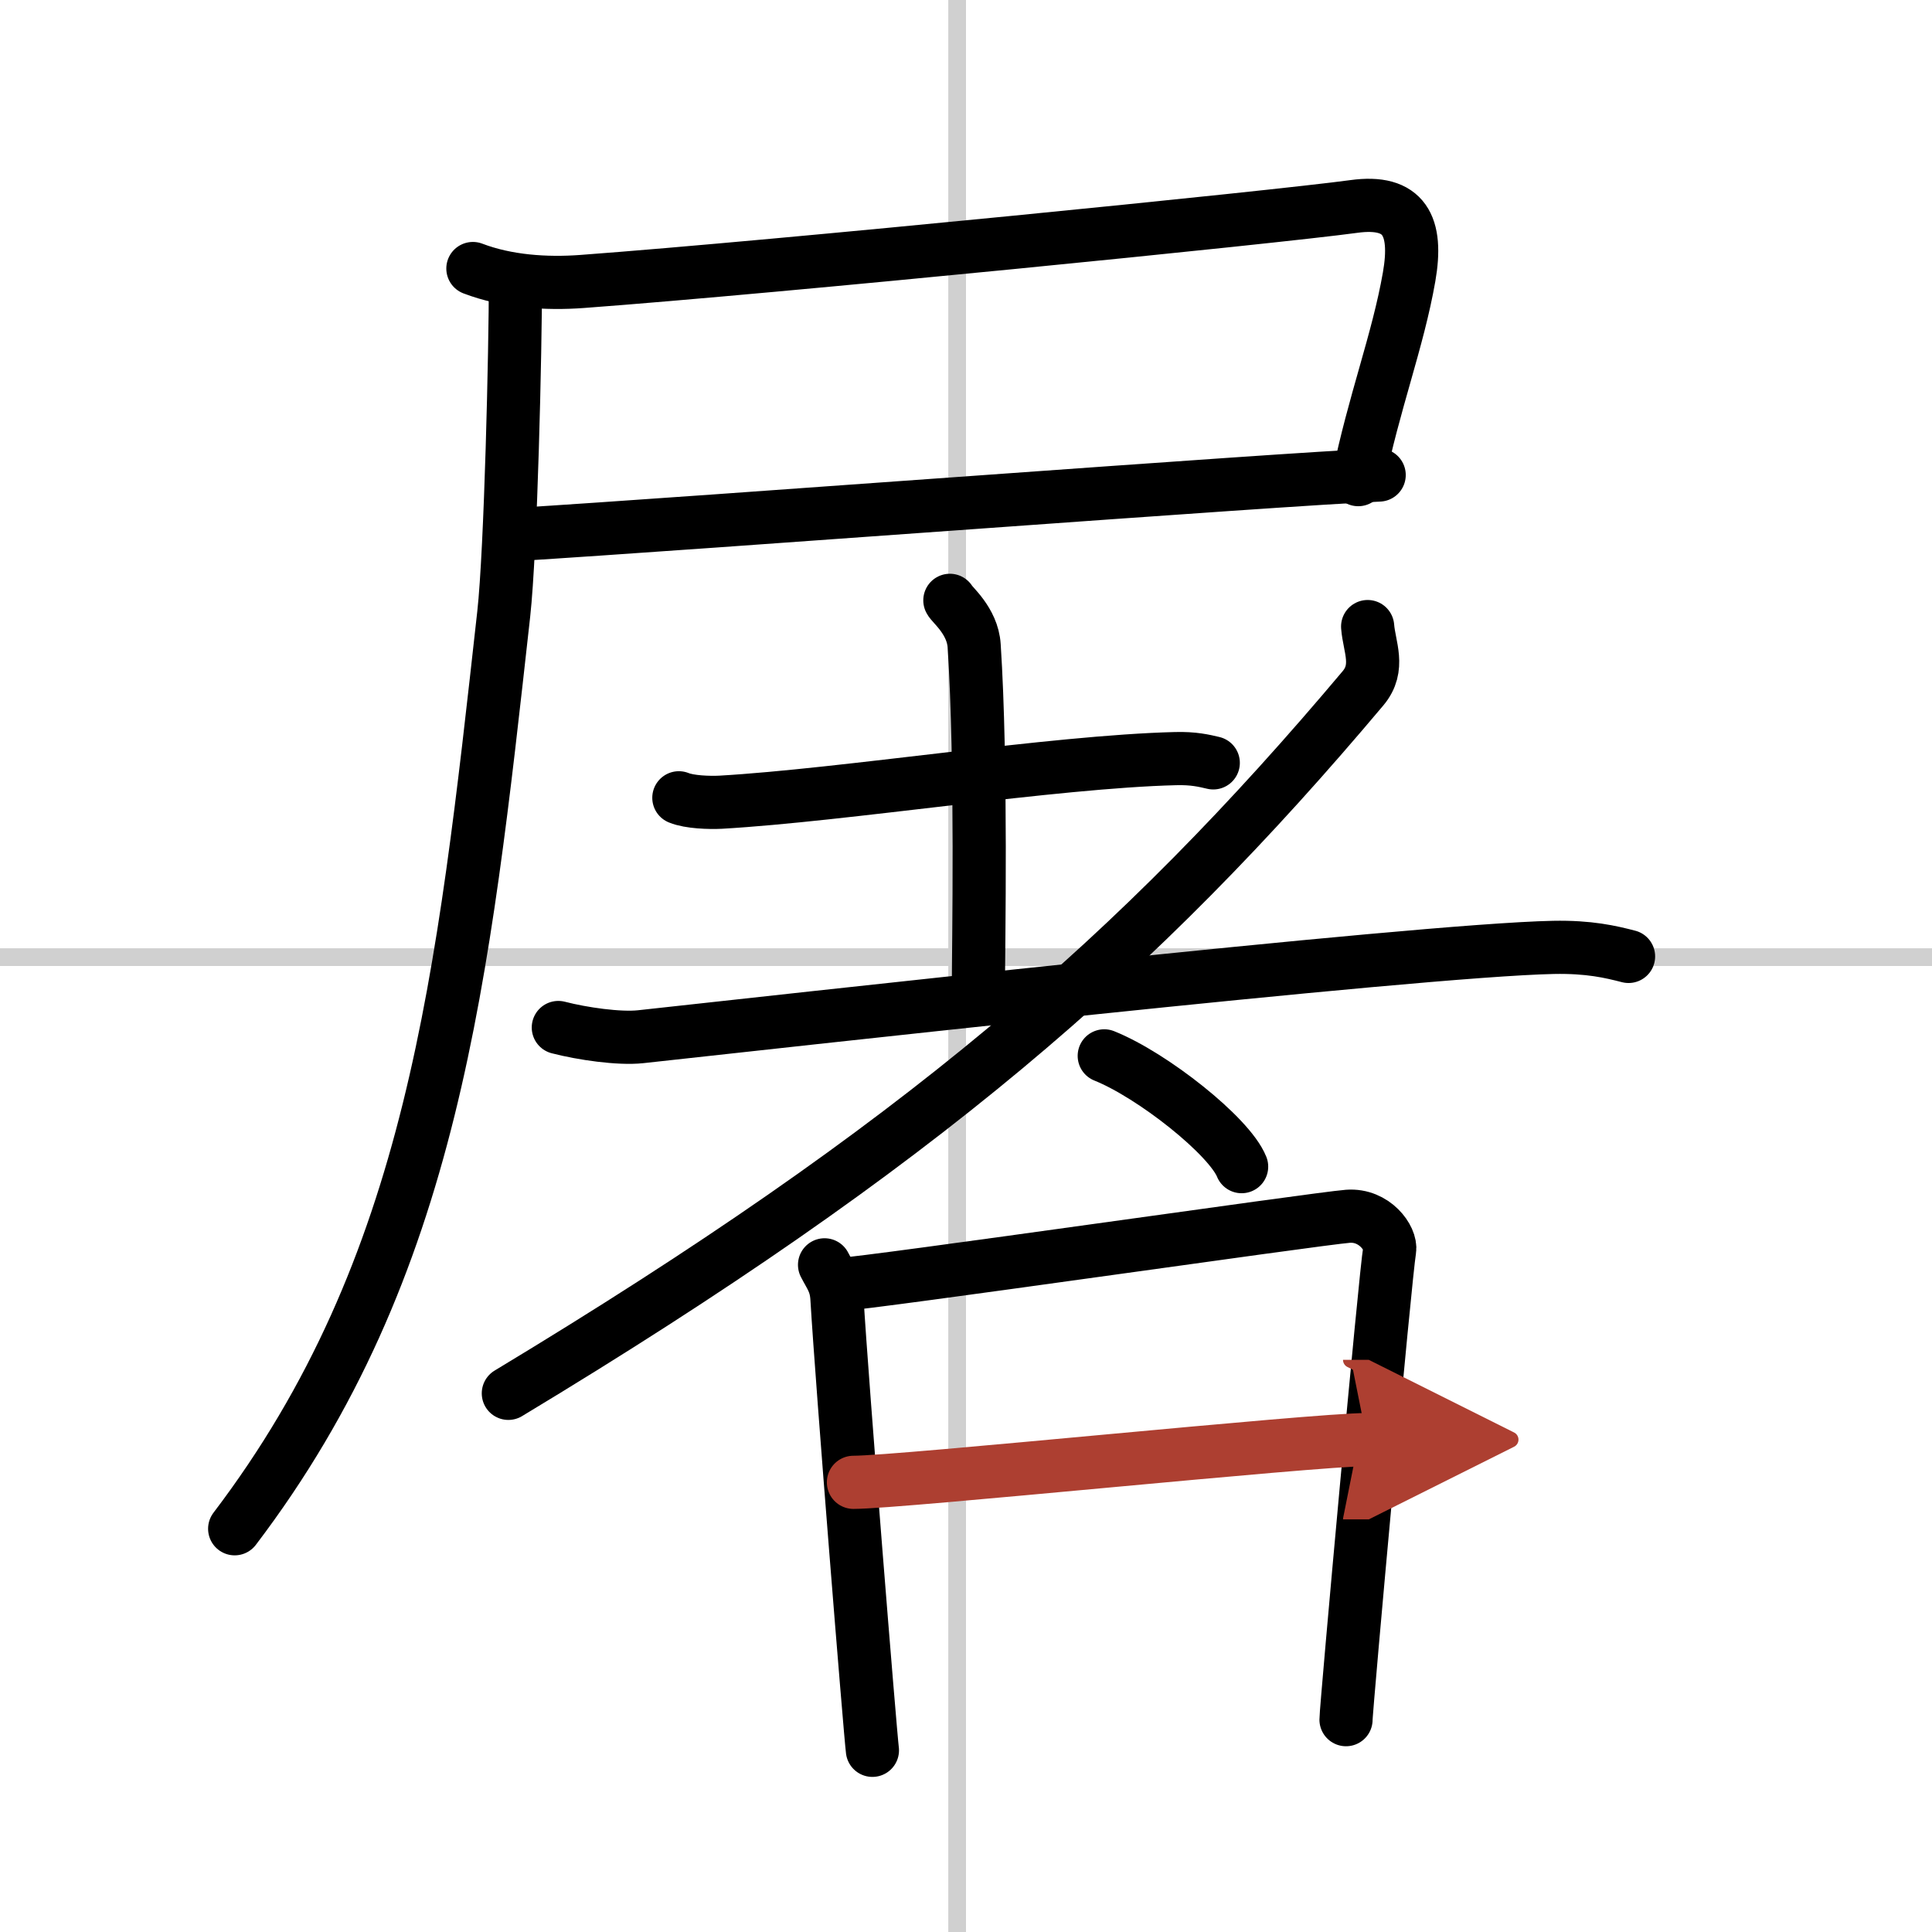
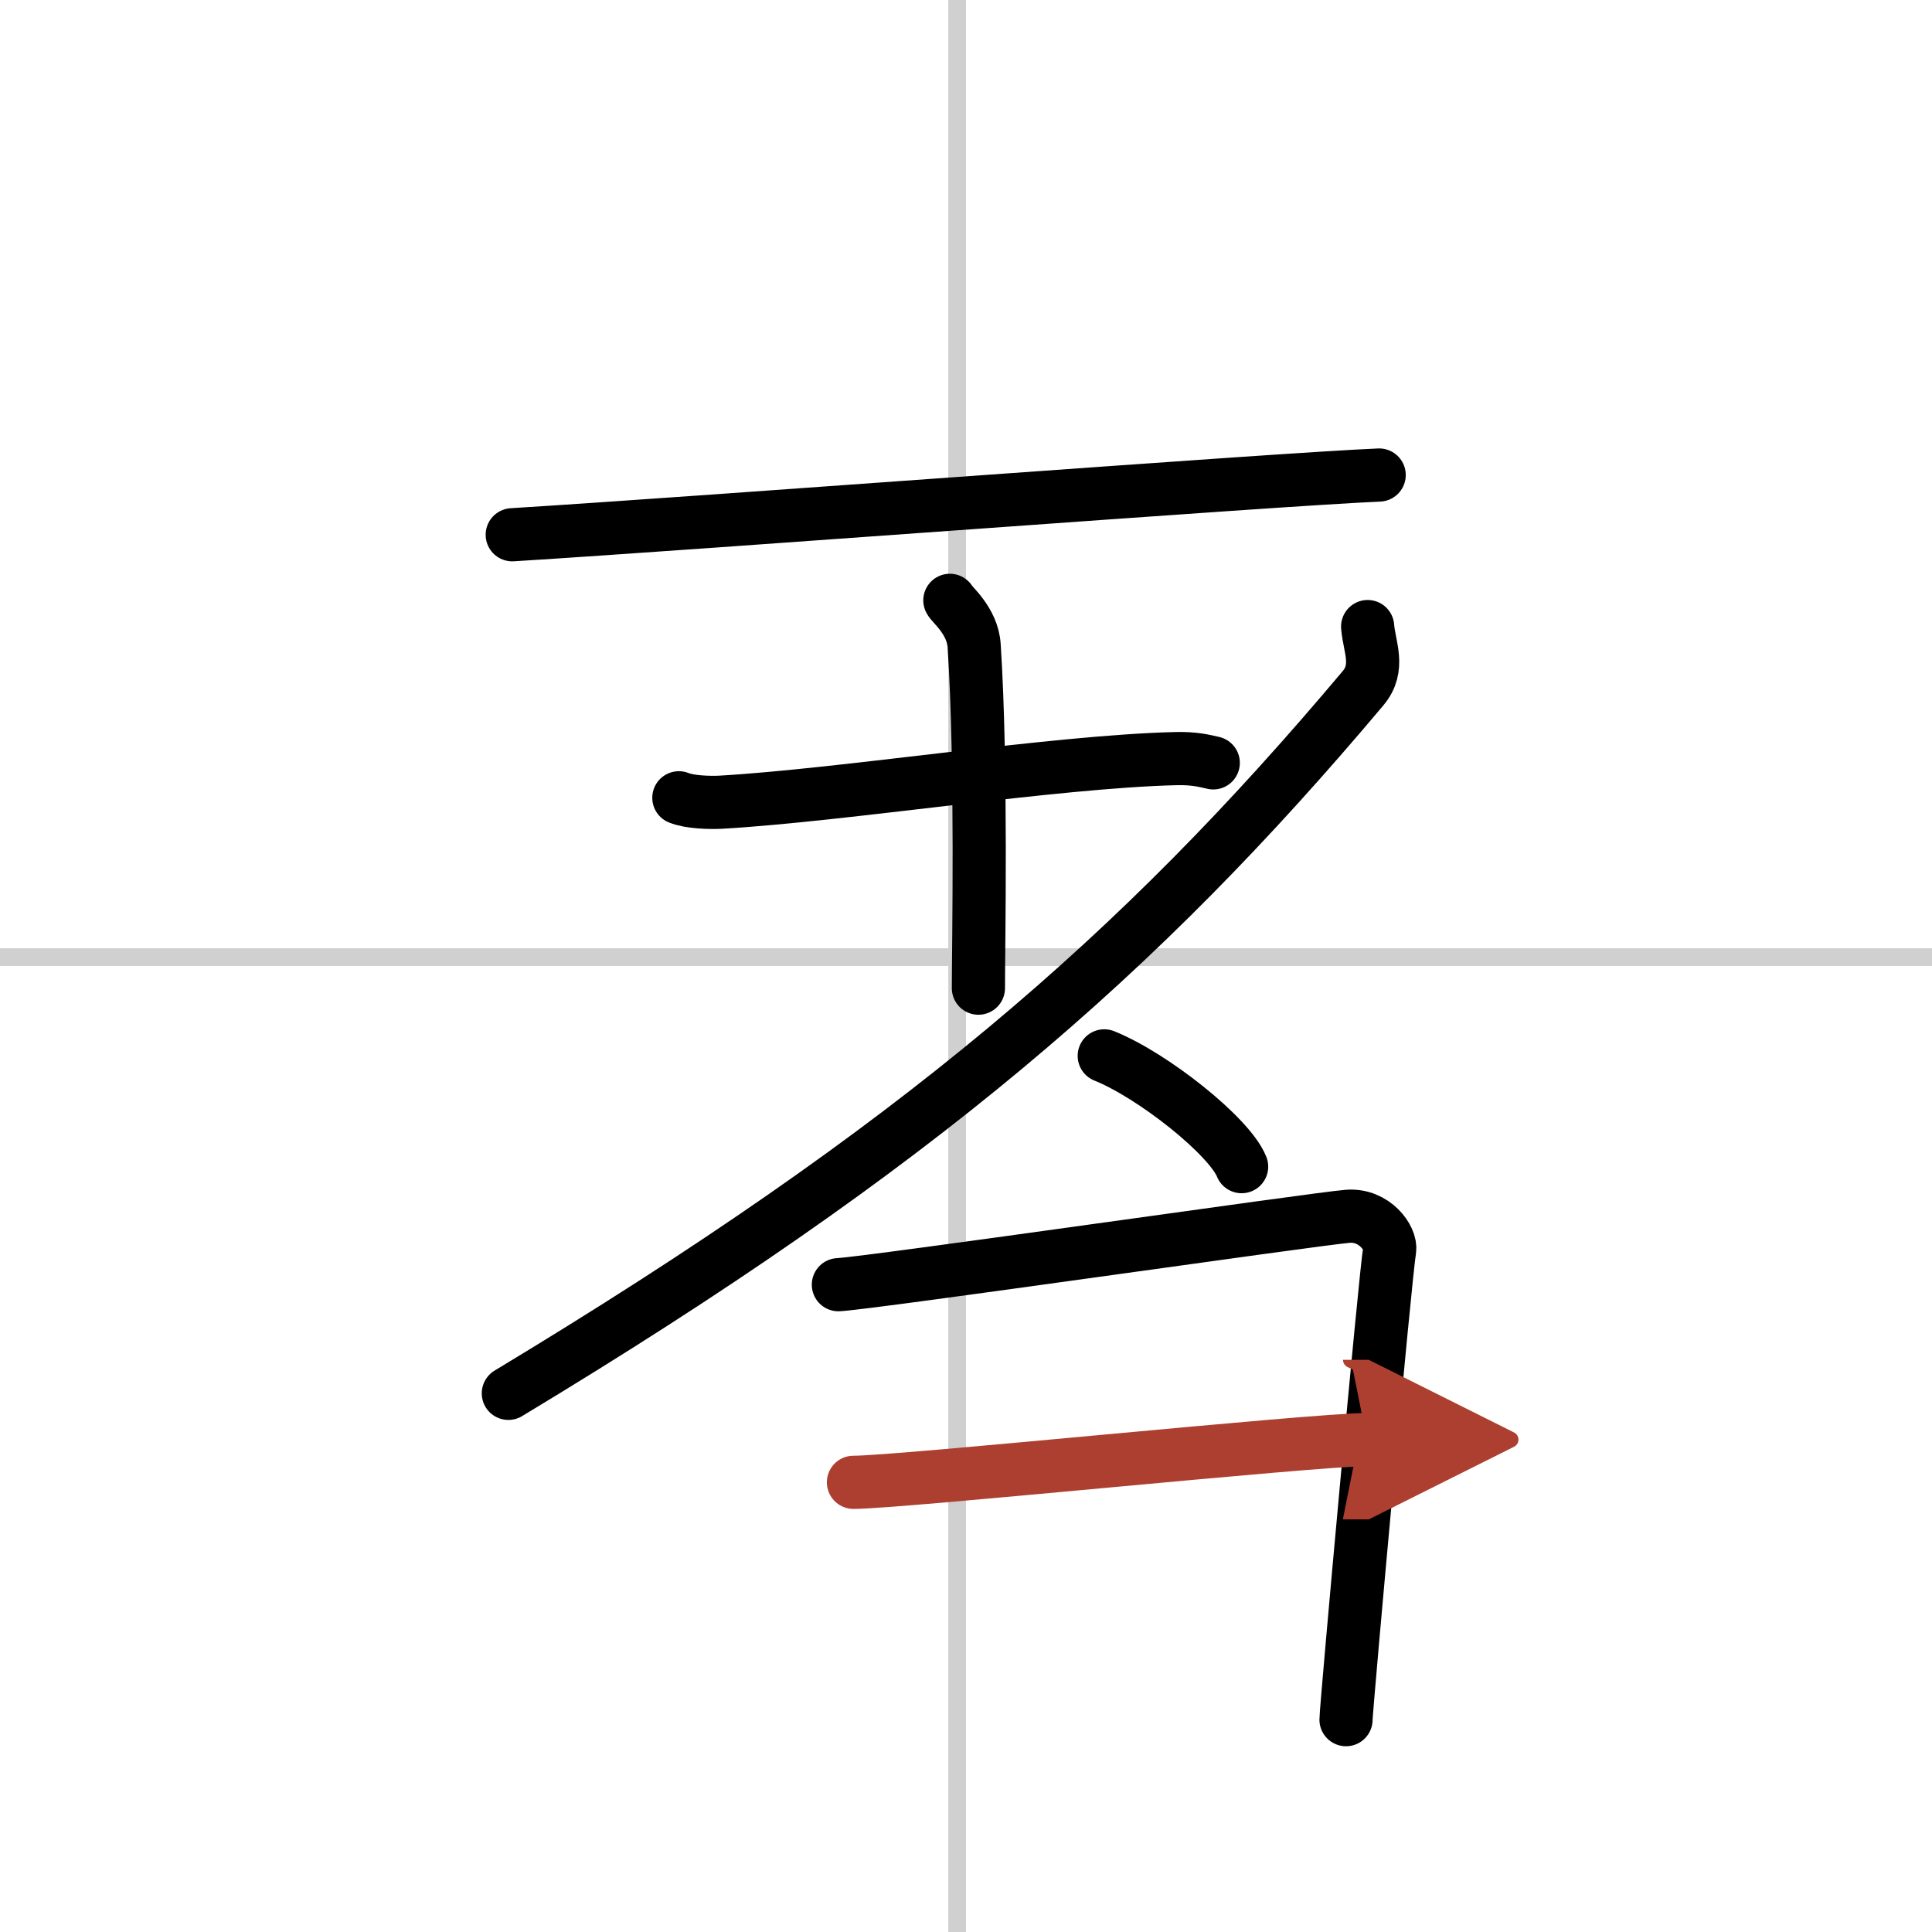
<svg xmlns="http://www.w3.org/2000/svg" width="400" height="400" viewBox="0 0 109 109">
  <defs>
    <marker id="a" markerWidth="4" orient="auto" refX="1" refY="5" viewBox="0 0 10 10">
      <polyline points="0 0 10 5 0 10 1 5" fill="#ad3f31" stroke="#ad3f31" />
    </marker>
  </defs>
  <g fill="none" stroke="#000" stroke-linecap="round" stroke-linejoin="round" stroke-width="3">
    <rect width="100%" height="100%" fill="#fff" stroke="#fff" />
    <line x1="54" x2="54" y2="109" stroke="#d0d0d0" stroke-width="1" />
    <line x2="109" y1="54" y2="54" stroke="#d0d0d0" stroke-width="1" />
-     <path d="m26.68 15.15c1.91 0.73 4.13 0.88 6.16 0.73 10.96-0.81 39.16-3.63 43.53-4.23 2.88-0.4 3.63 1.1 3.13 3.97-0.63 3.61-2 7.13-2.87 11.44" />
    <path d="m28.9 30.17c10.85-0.67 43.17-3.13 48.91-3.37" />
-     <path d="m29.08 15.83c0 3.89-0.26 15.19-0.66 18.81-2.29 20.56-3.96 36.85-15.18 51.61" />
    <path d="m38.3 45.01c0.61 0.25 1.73 0.28 2.35 0.25 6.96-0.4 18.8-2.29 25.66-2.46 1.02-0.03 1.63 0.12 2.14 0.24" />
    <path d="m53.59 33.87c0.09 0.22 1.28 1.15 1.37 2.56 0.44 6.74 0.24 17.02 0.24 19.32" />
-     <path d="m31.5 57.97c1.35 0.35 3.43 0.65 4.64 0.52 6.75-0.73 43.67-4.88 51.5-5.04 2.02-0.04 3.23 0.25 4.24 0.51" />
    <path d="M77.16,35.35c0.09,1.15,0.72,2.31-0.26,3.48C64.22,53.9,51.8,64.67,28.68,78.61" />
    <path d="m62.3 59.57c2.74 1.1 7.06 4.53 7.75 6.25" />
-     <path d="m46.52 71.36c0.35 0.68 0.65 1.01 0.7 1.91 0.28 4.73 1.88 24.58 2 25.48" />
    <path d="m47.3 72.48c1.98-0.11 26.95-3.72 28.75-3.86 1.5-0.11 2.46 1.25 2.35 1.91-0.24 1.35-2.46 25.82-2.46 26.49" />
    <path d="m48.15 83.63c2.67 0 25.95-2.41 28.97-2.41" marker-end="url(#a)" stroke="#ad3f31" />
  </g>
</svg>